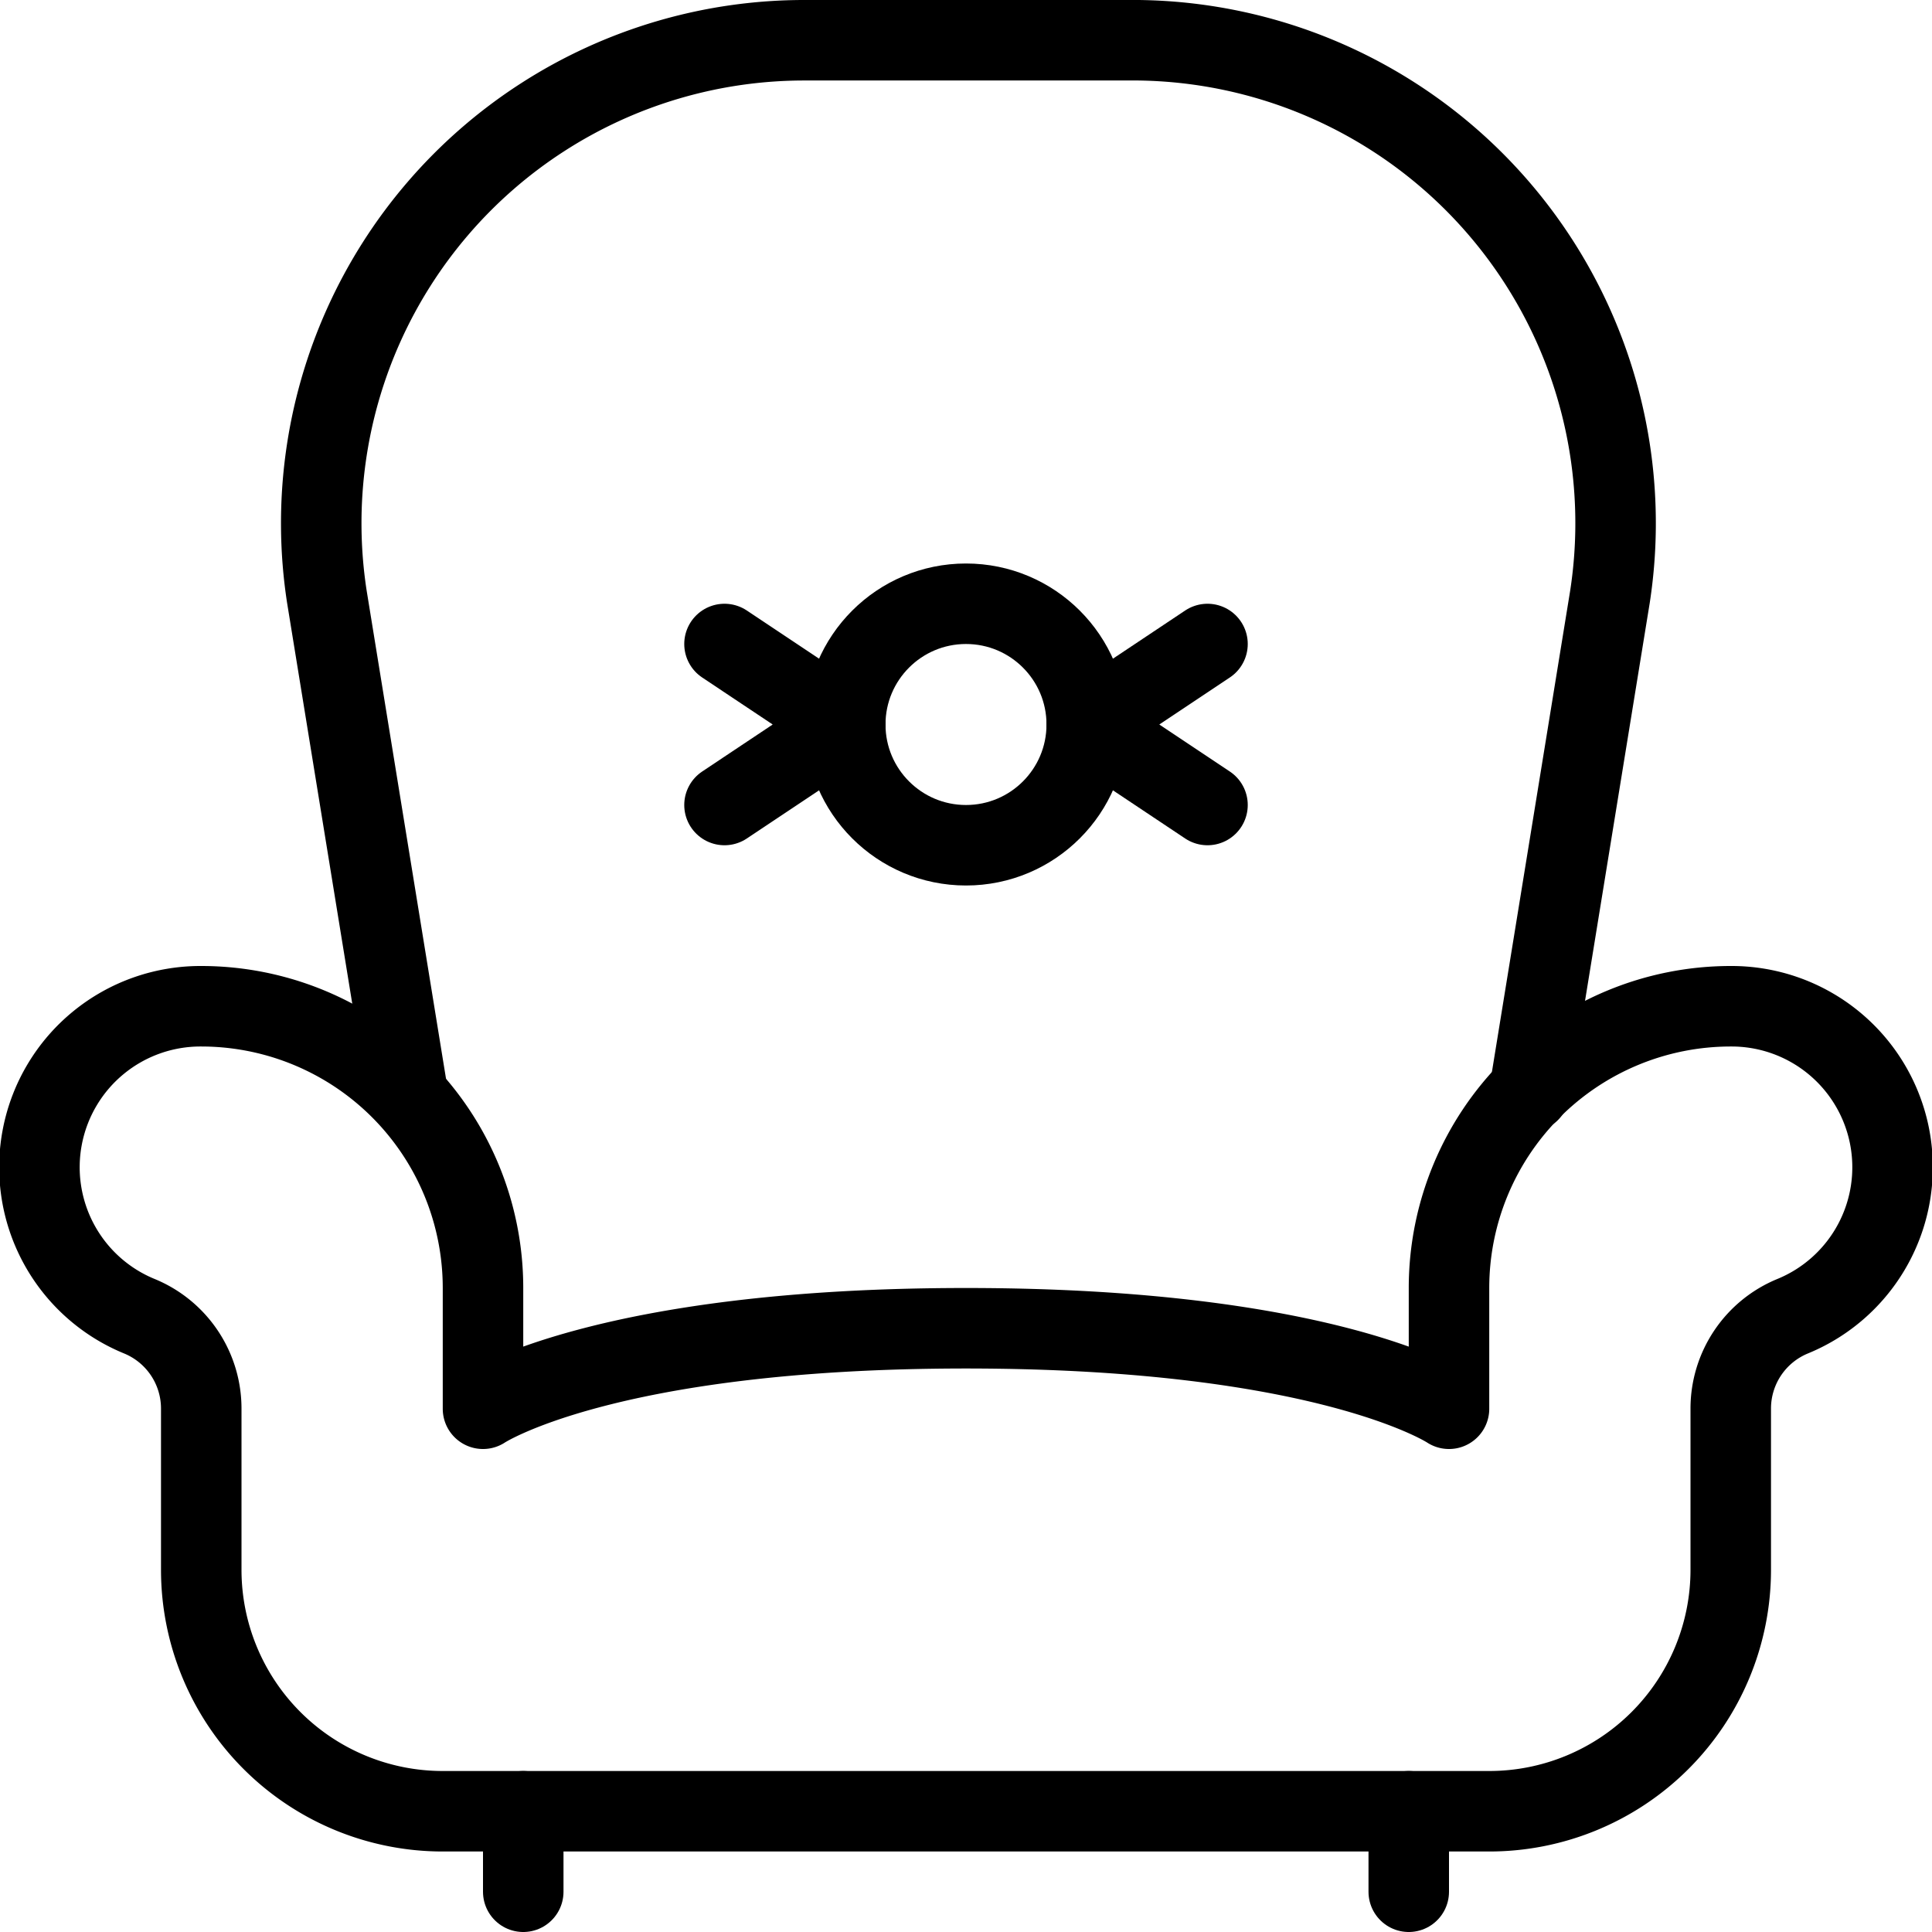
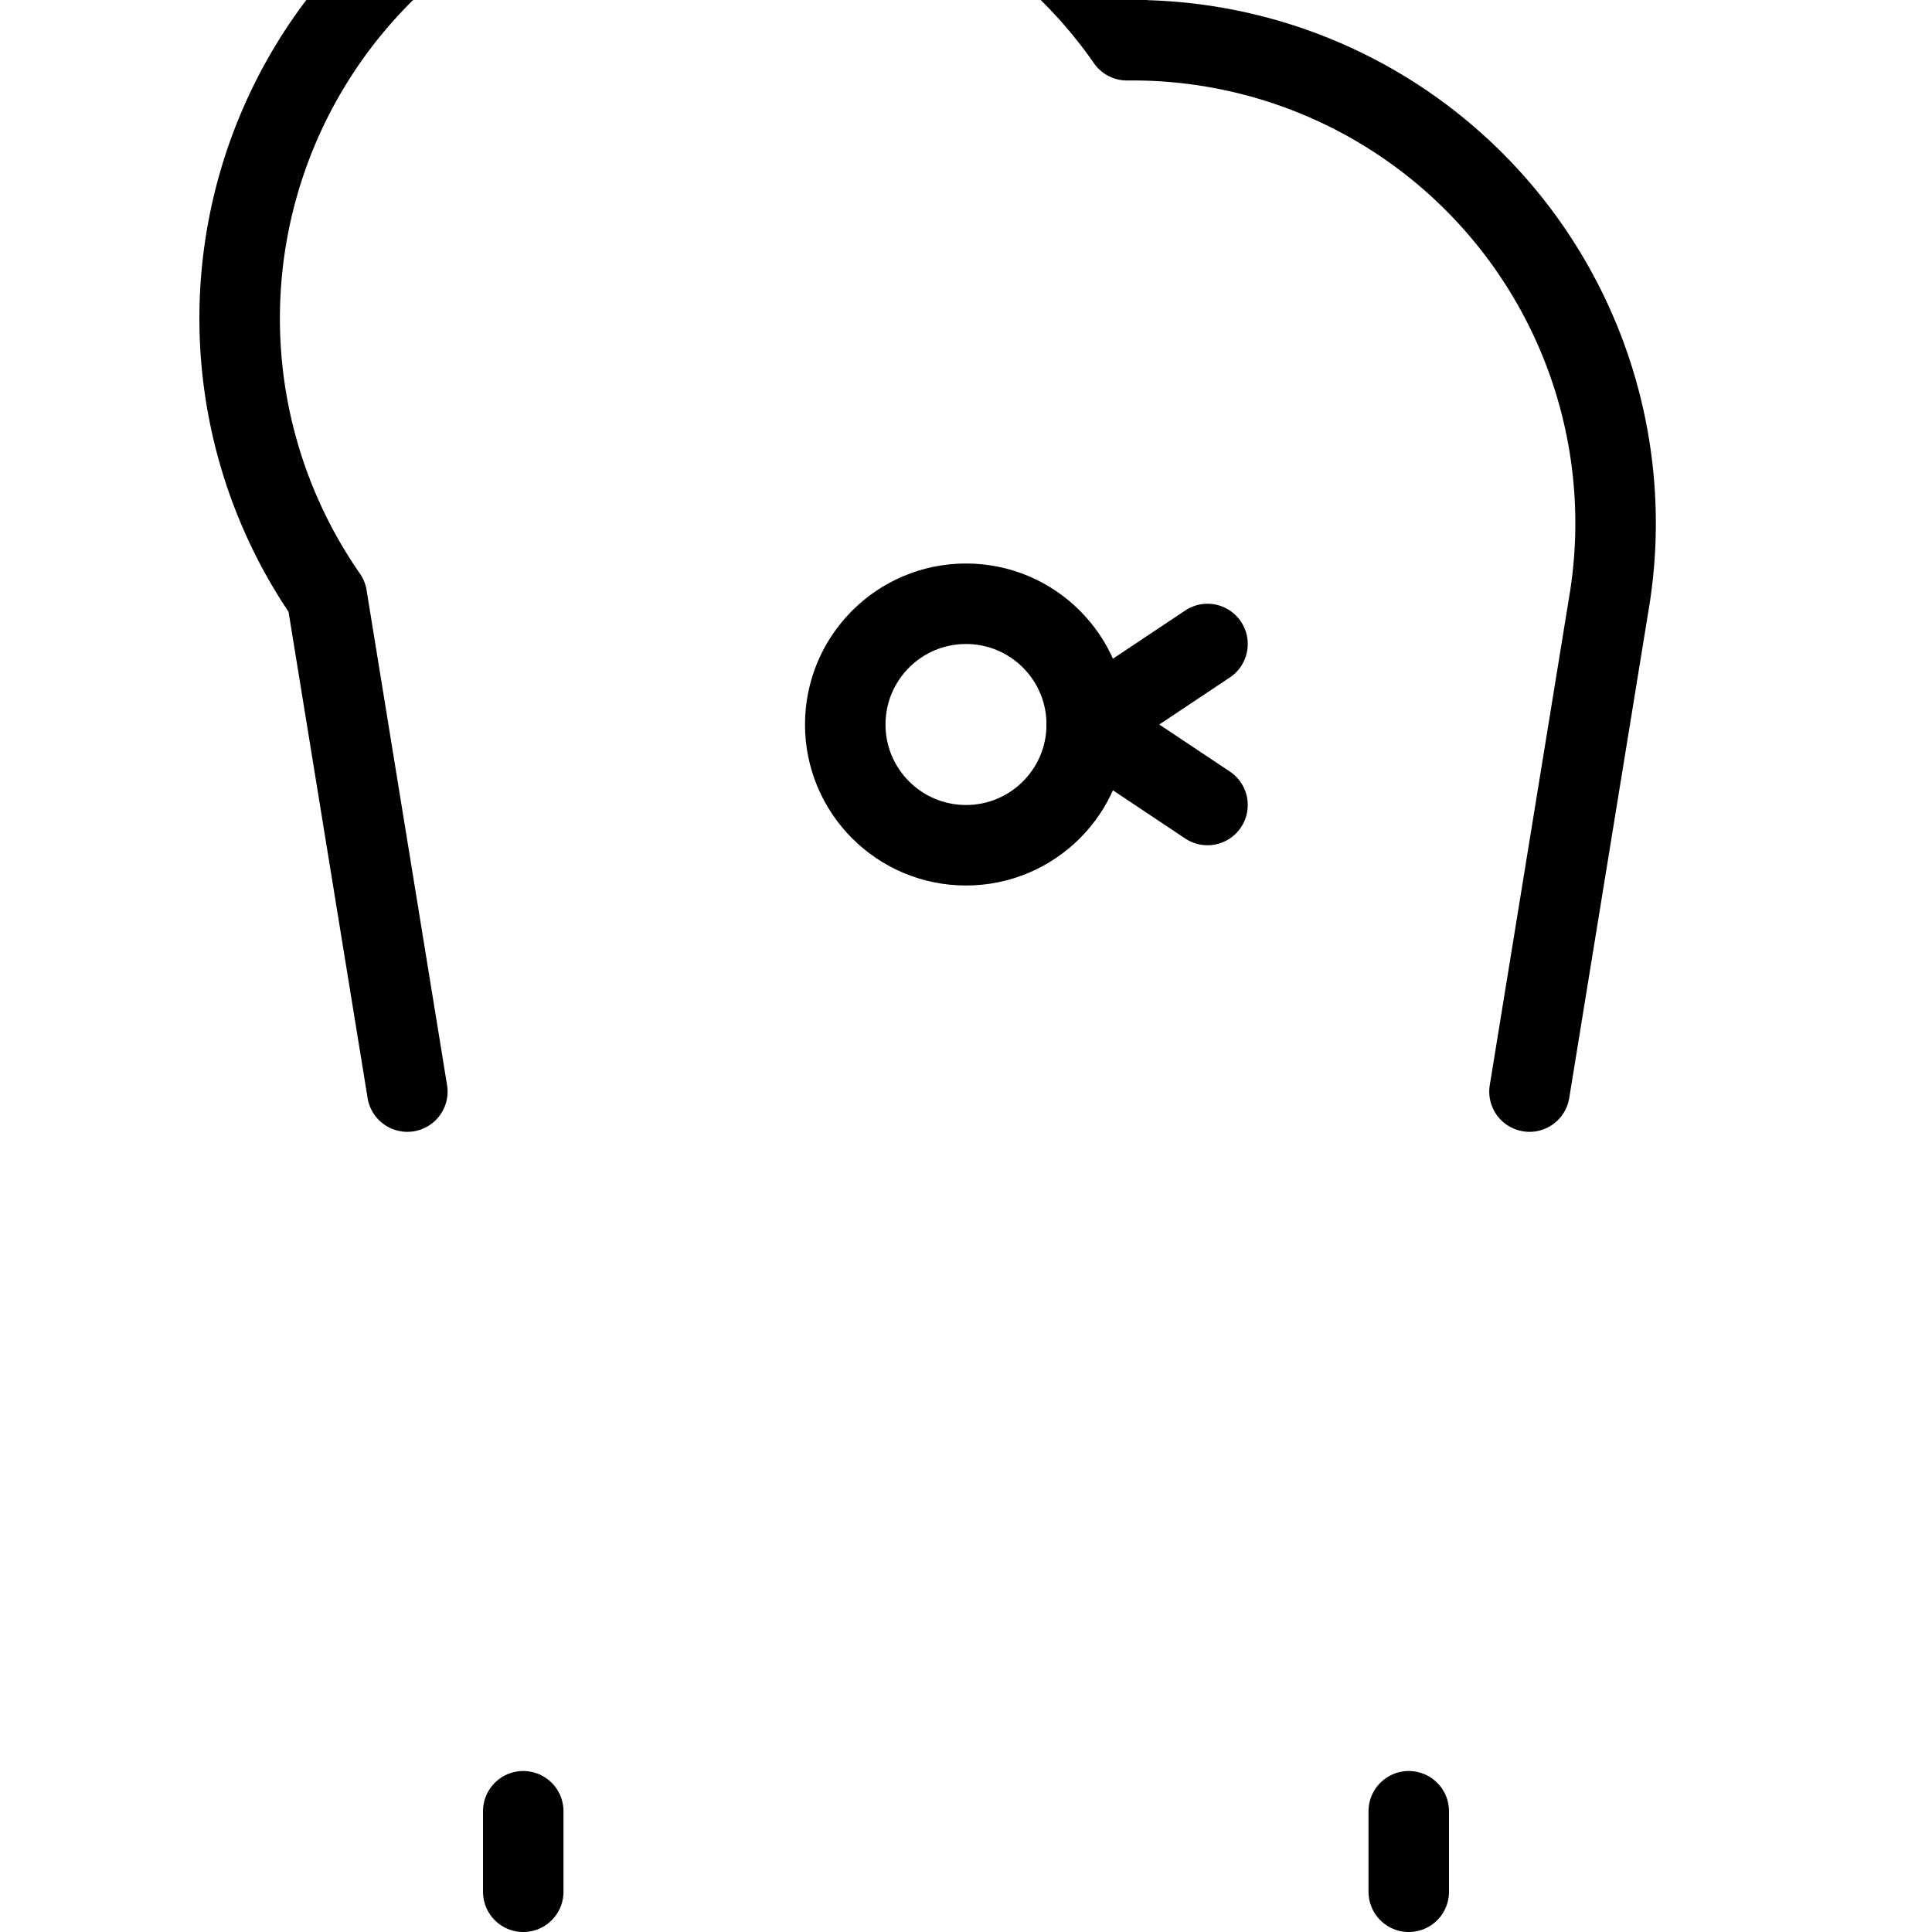
<svg xmlns="http://www.w3.org/2000/svg" viewBox="0 0 24 24">
  <g transform="matrix(1,0,0,1,0,0)">
    <g>
-       <path d="M19,13.56l1-6.15A6,6,0,0,0,14,.5H10A6,6,0,0,0,4.06,7.41l1,6.15" style="fill: none;stroke: #000000;stroke-linecap: round;stroke-linejoin: round" />
+       <path d="M19,13.56l1-6.15A6,6,0,0,0,14,.5A6,6,0,0,0,4.06,7.41l1,6.15" style="fill: none;stroke: #000000;stroke-linecap: round;stroke-linejoin: round" />
      <line x1="6.5" y1="22.5" x2="6.5" y2="23.5" style="fill: none;stroke: #000000;stroke-linecap: round;stroke-linejoin: round" />
      <line x1="17.5" y1="22.5" x2="17.5" y2="23.5" style="fill: none;stroke: #000000;stroke-linecap: round;stroke-linejoin: round" />
-       <path d="M21.5,12.5A3.5,3.5,0,0,0,18,16v1.5s-1.5-1-6-1-6,1-6,1V16a3.5,3.5,0,0,0-3.5-3.5,2,2,0,0,0-.77,3.85A1.24,1.24,0,0,1,2.5,17.5v2a3,3,0,0,0,3,3h13a3,3,0,0,0,3-3v-2a1.24,1.24,0,0,1,.77-1.15,2,2,0,0,0-.77-3.85Z" style="fill: none;stroke: #000000;stroke-linecap: round;stroke-linejoin: round" />
      <polyline points="15 10 13.5 9 15 8" style="fill: none;stroke: #000000;stroke-linecap: round;stroke-linejoin: round" />
-       <polyline points="9 10 10.5 9 9 8" style="fill: none;stroke: #000000;stroke-linecap: round;stroke-linejoin: round" />
      <circle cx="12" cy="9" r="1.5" style="fill: none;stroke: #000000;stroke-linecap: round;stroke-linejoin: round" />
    </g>
  </g>
</svg>